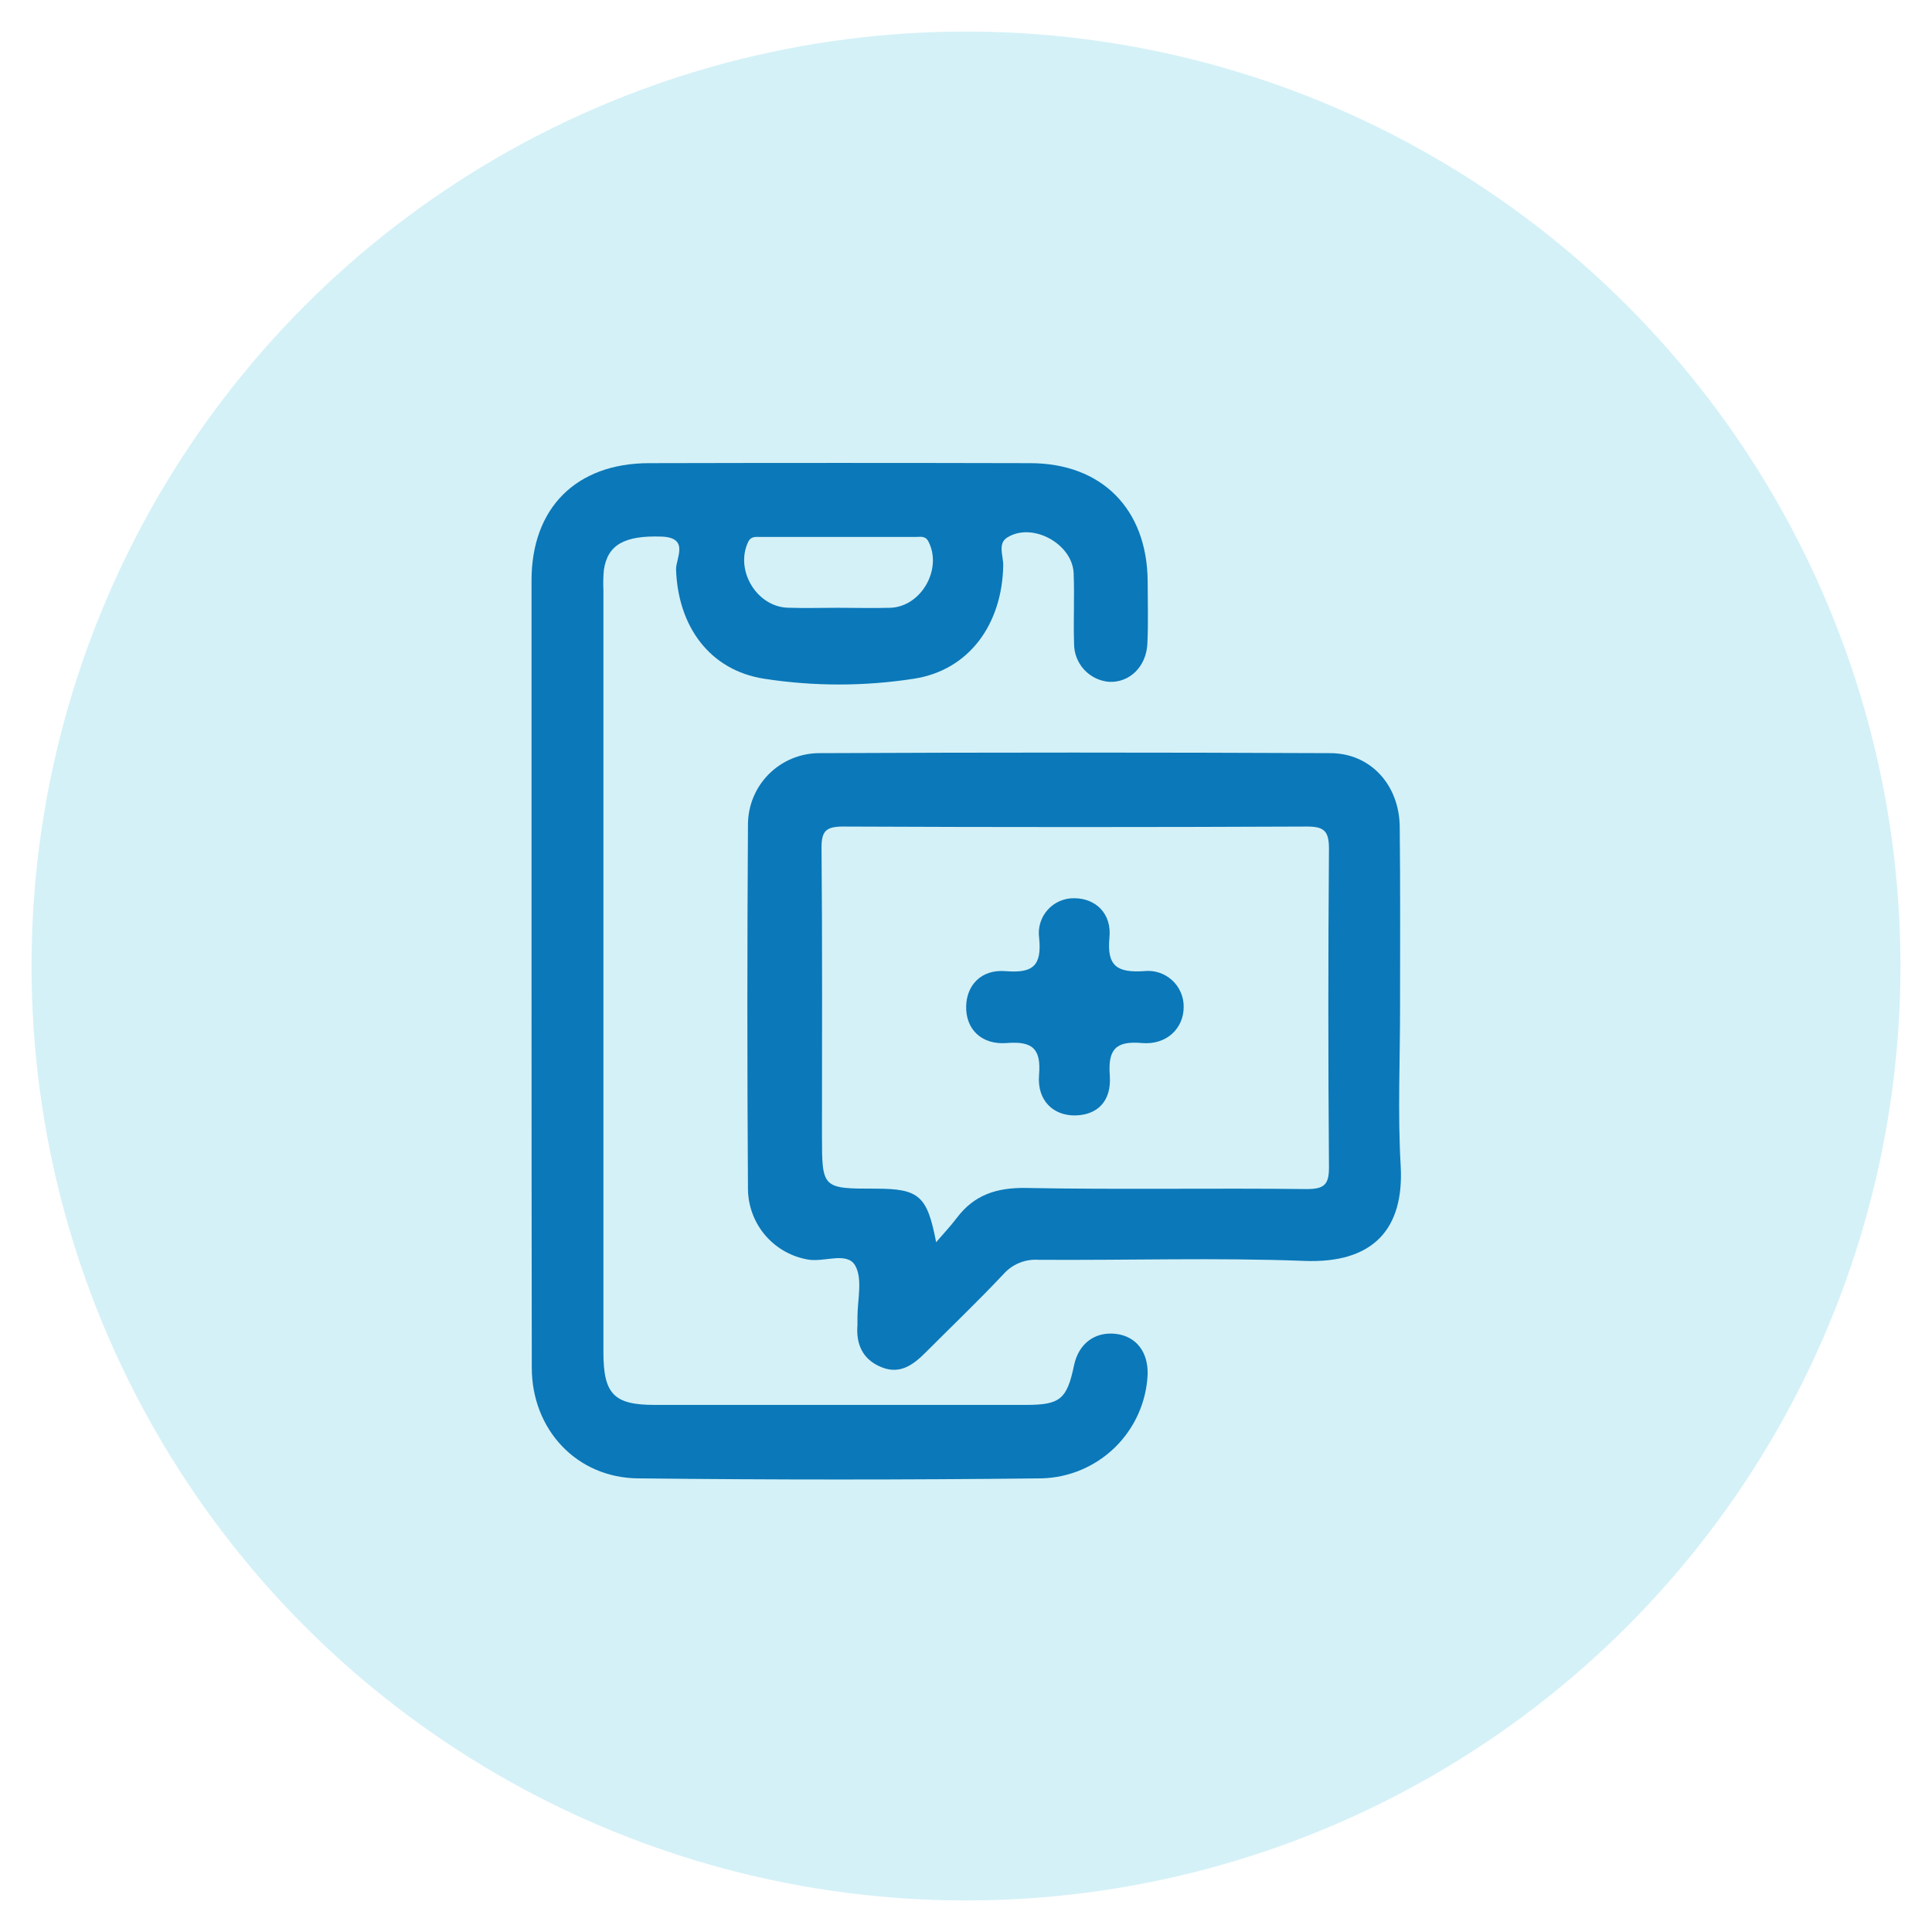
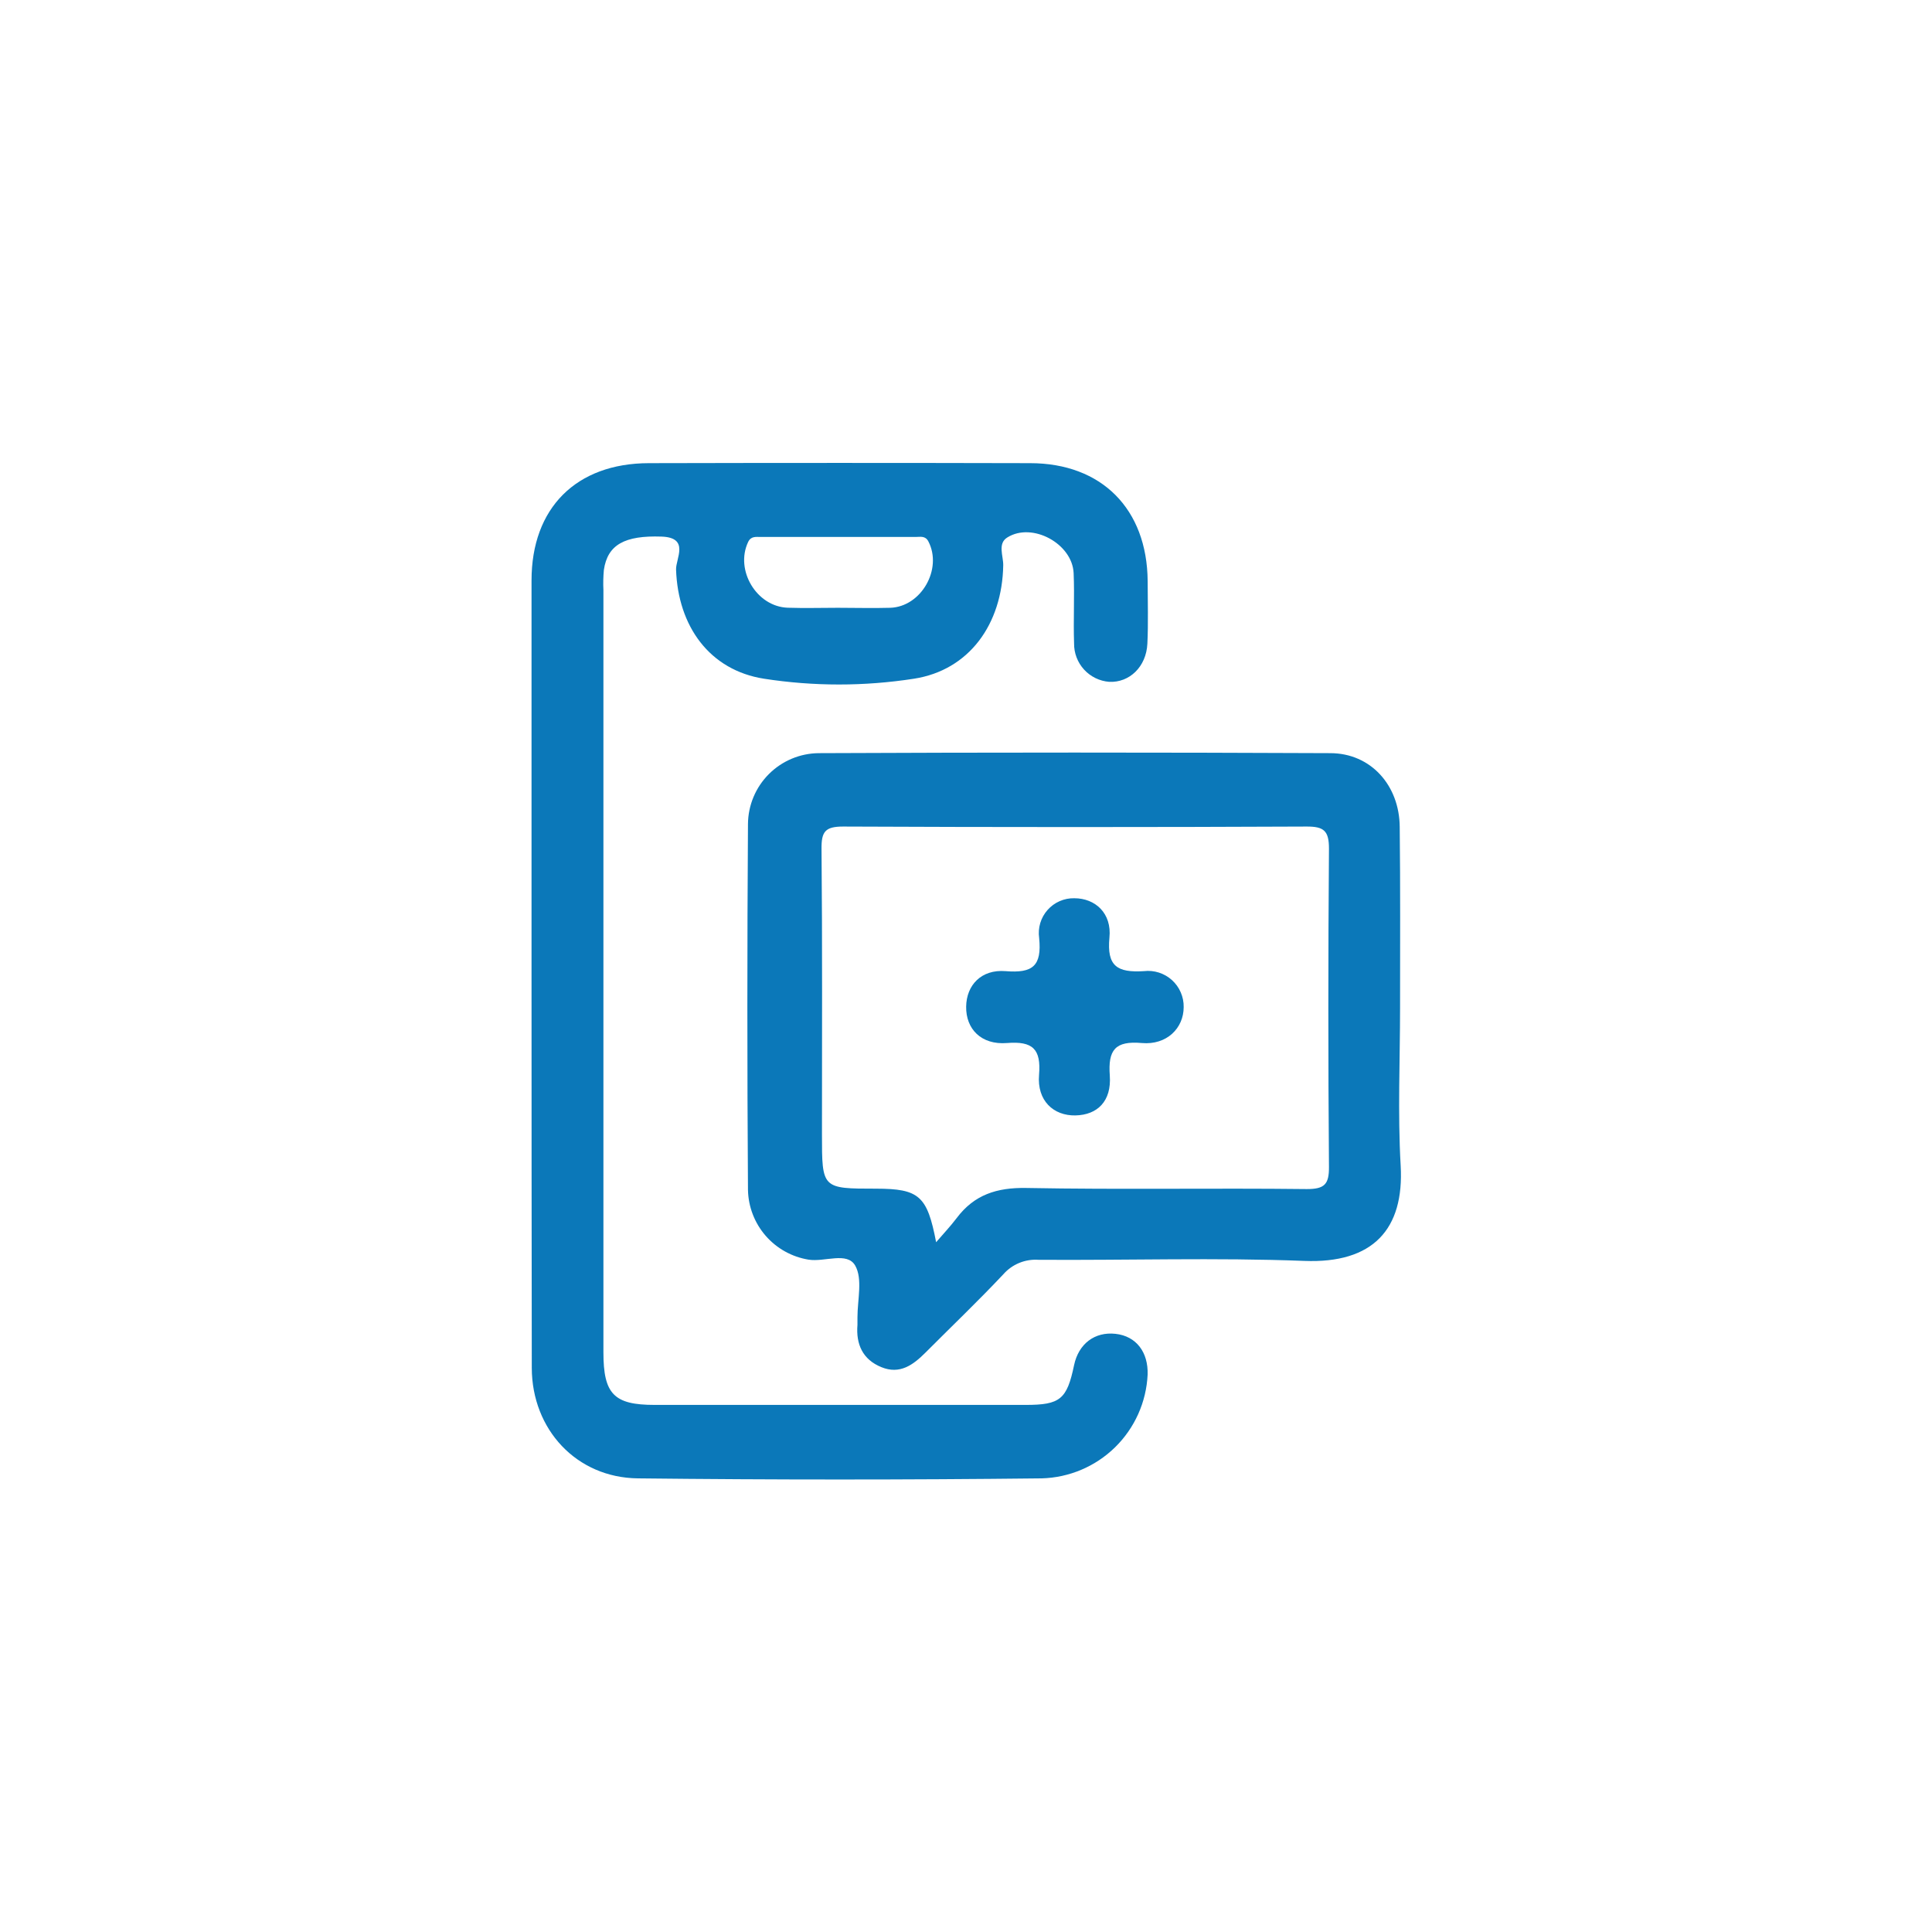
<svg xmlns="http://www.w3.org/2000/svg" width="100" height="100" viewBox="0 0 100 100" fill="none">
-   <circle cx="50" cy="50" r="48.367" fill="#28BBDB" fill-opacity="0.2" />
  <path d="M27.512 50.29C27.512 43.534 27.512 36.785 27.512 30.043C27.512 26.298 29.819 23.98 33.587 23.973C40.17 23.957 46.746 23.957 53.315 23.973C57.028 23.973 59.372 26.35 59.403 30.074C59.403 31.155 59.44 32.239 59.388 33.317C59.331 34.512 58.46 35.341 57.413 35.292C56.914 35.253 56.448 35.026 56.11 34.656C55.772 34.286 55.588 33.802 55.594 33.301C55.552 32.093 55.623 30.877 55.571 29.663C55.503 28.141 53.432 27.013 52.143 27.816C51.623 28.13 51.935 28.772 51.927 29.258C51.875 32.309 50.16 34.691 47.302 35.131C44.733 35.529 42.117 35.529 39.548 35.131C36.726 34.689 35.094 32.415 34.993 29.484C34.972 28.918 35.715 27.824 34.239 27.774C32.342 27.709 31.446 28.187 31.256 29.502C31.224 29.848 31.216 30.195 31.233 30.542V69.998C31.233 72.157 31.779 72.718 33.881 72.718H53.092C54.877 72.718 55.225 72.427 55.594 70.66C55.828 69.553 56.664 68.919 57.74 69.039C58.816 69.158 59.437 69.992 59.401 71.149C59.334 72.572 58.732 73.916 57.714 74.913C56.696 75.909 55.339 76.483 53.915 76.52C46.951 76.598 39.986 76.598 33.018 76.52C29.837 76.486 27.532 73.986 27.525 70.803C27.516 63.966 27.512 57.128 27.512 50.29ZM43.363 31.459C44.267 31.459 45.182 31.485 46.078 31.459C47.684 31.407 48.794 29.45 48.053 28.024C47.895 27.717 47.63 27.793 47.39 27.793C44.719 27.793 42.046 27.793 39.371 27.793C39.127 27.793 38.872 27.743 38.724 28.052C38.033 29.508 39.158 31.402 40.775 31.456C41.648 31.485 42.51 31.459 43.363 31.459Z" fill="#0B78B9" />
  <path d="M72.467 52.152C72.467 54.878 72.342 57.609 72.498 60.327C72.688 63.63 71.064 65.407 67.504 65.264C62.925 65.088 58.336 65.239 53.75 65.207C53.409 65.184 53.068 65.24 52.752 65.37C52.437 65.5 52.156 65.702 51.931 65.958C50.632 67.341 49.249 68.658 47.906 70.007C47.267 70.646 46.581 71.158 45.617 70.763C44.652 70.368 44.299 69.581 44.382 68.572C44.382 68.442 44.382 68.312 44.382 68.183C44.382 67.276 44.658 66.195 44.265 65.506C43.847 64.776 42.683 65.332 41.854 65.2C40.991 65.06 40.204 64.623 39.63 63.963C39.057 63.304 38.733 62.464 38.715 61.59C38.673 55.274 38.673 48.958 38.715 42.642C38.725 41.674 39.114 40.749 39.798 40.065C40.483 39.381 41.408 38.992 42.376 38.983C51.201 38.943 60.025 38.943 68.85 38.983C70.955 38.983 72.433 40.651 72.449 42.8C72.485 45.921 72.467 49.037 72.467 52.152ZM48.451 64.3C48.807 63.882 49.187 63.484 49.517 63.048C50.426 61.837 51.596 61.463 53.116 61.489C57.957 61.58 62.8 61.489 67.641 61.546C68.551 61.546 68.795 61.307 68.787 60.397C68.744 54.908 68.744 49.416 68.787 43.923C68.787 43.008 68.528 42.779 67.639 42.782C59.641 42.818 51.642 42.818 43.642 42.782C42.714 42.782 42.514 43.042 42.522 43.931C42.568 48.868 42.545 53.789 42.545 58.719C42.545 61.525 42.545 61.525 45.341 61.525C47.581 61.528 47.994 61.899 48.454 64.3H48.451Z" fill="#0B78B9" />
  <path d="M61.267 52.126C61.267 53.22 60.389 54.101 59.1 53.987C57.718 53.865 57.346 54.345 57.443 55.67C57.539 56.996 56.803 57.71 55.665 57.734C54.527 57.757 53.669 56.97 53.781 55.634C53.893 54.298 53.456 53.88 52.121 53.987C50.785 54.093 49.99 53.257 50.008 52.103C50.024 50.993 50.788 50.164 52.048 50.266C53.449 50.38 53.932 50.006 53.786 48.548C53.749 48.289 53.769 48.026 53.844 47.776C53.919 47.526 54.047 47.295 54.221 47.1C54.394 46.904 54.607 46.748 54.846 46.644C55.085 46.539 55.344 46.487 55.605 46.493C56.694 46.493 57.552 47.272 57.424 48.532C57.284 50.011 57.825 50.351 59.207 50.266C59.468 50.235 59.733 50.26 59.983 50.34C60.233 50.42 60.464 50.552 60.659 50.728C60.854 50.905 61.01 51.12 61.114 51.362C61.219 51.603 61.272 51.863 61.267 52.126Z" fill="#0B78B9" />
</svg>